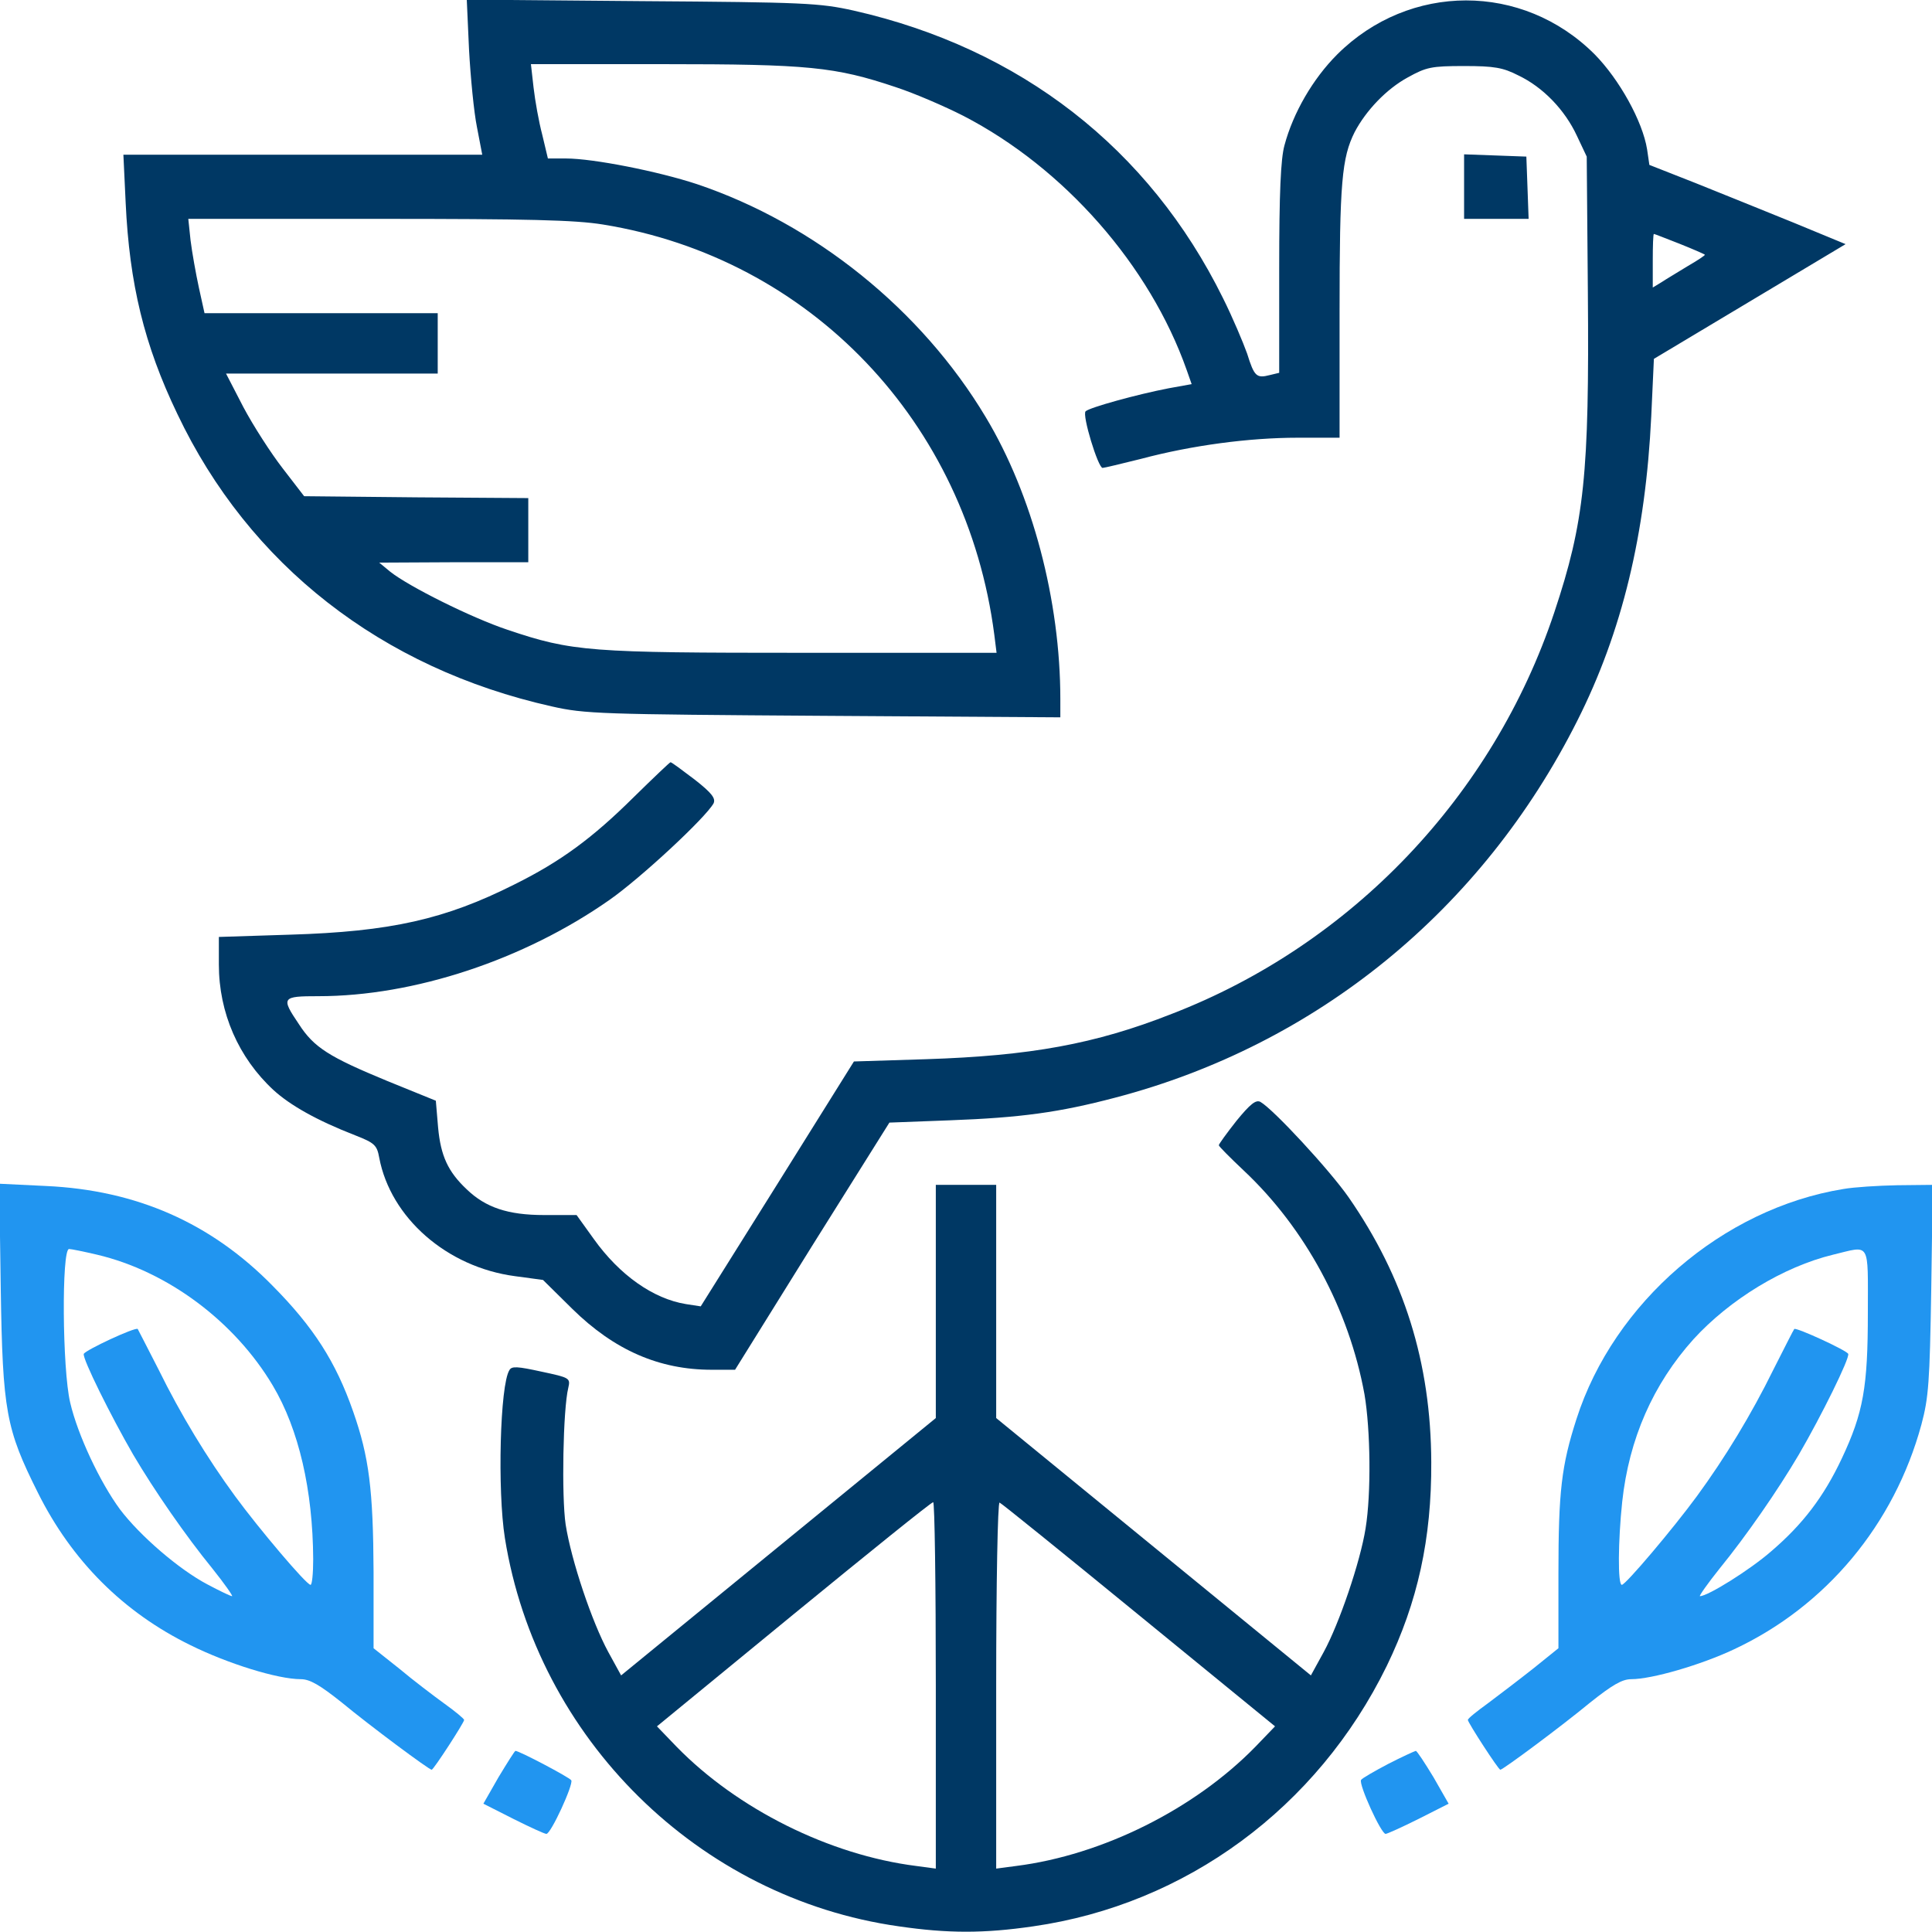
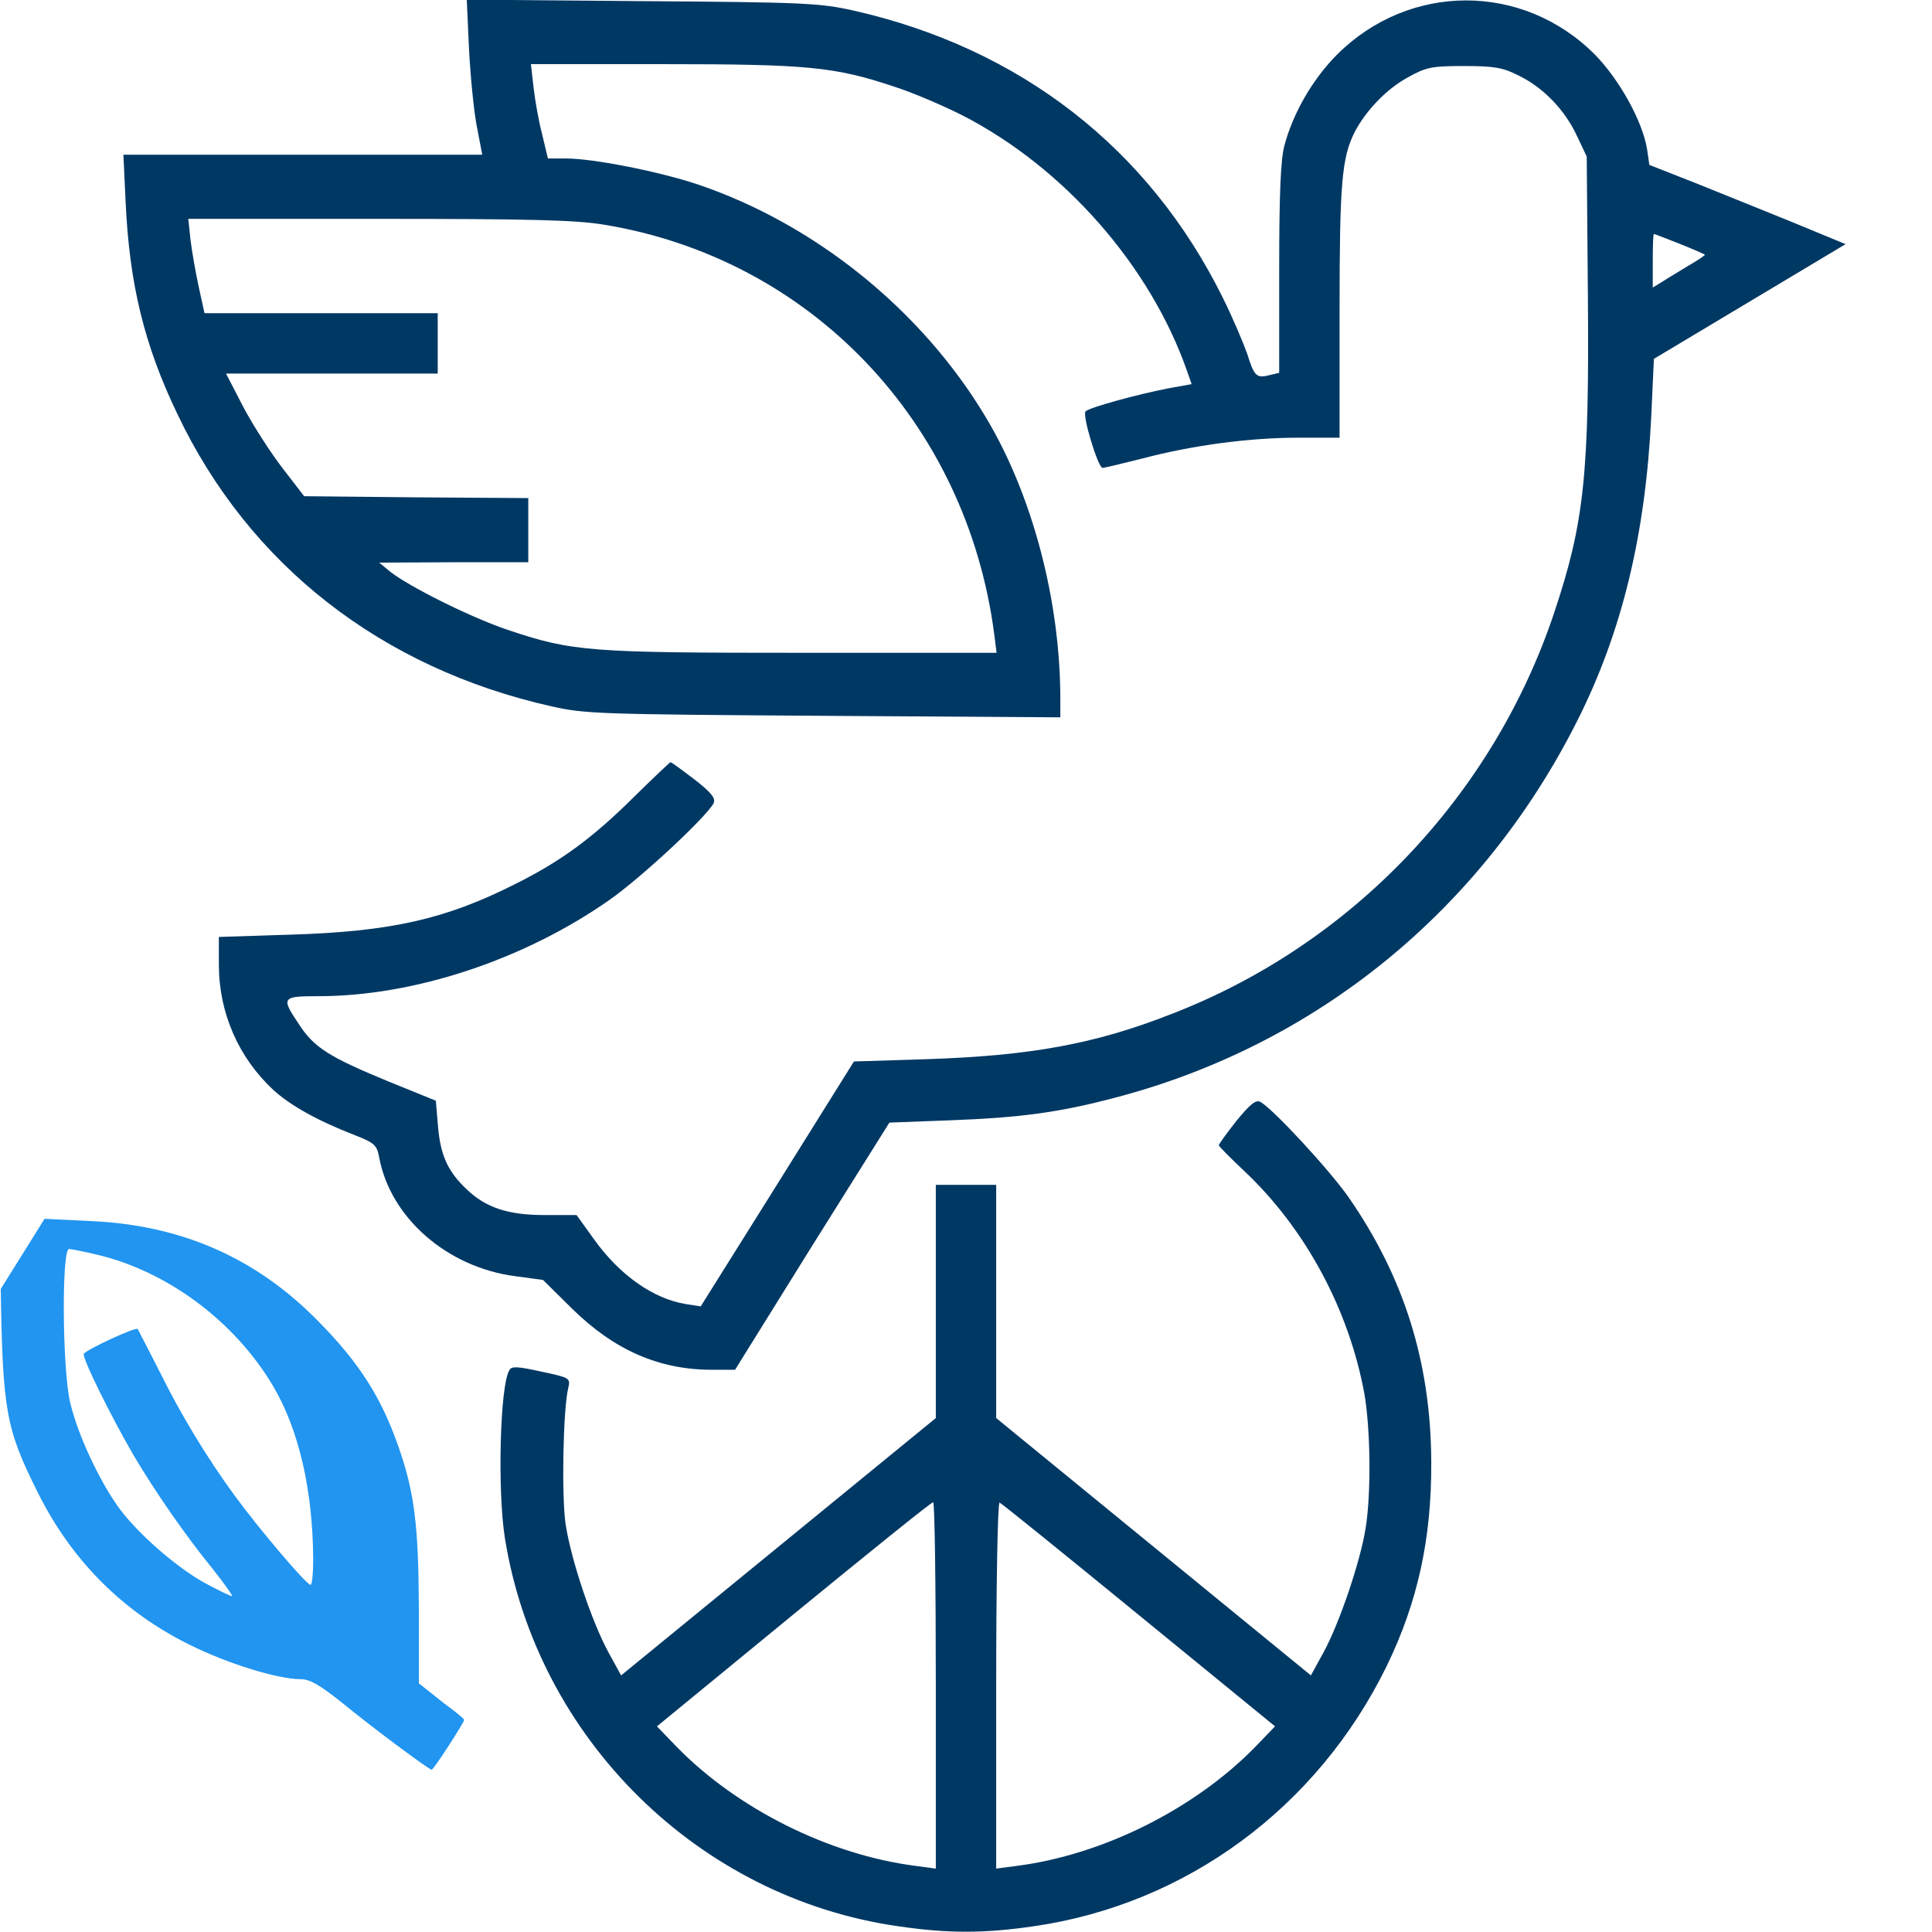
<svg xmlns="http://www.w3.org/2000/svg" id="Layer_1" x="0px" y="0px" viewBox="0 0 512 512" style="enable-background:new 0 0 512 512;" xml:space="preserve">
  <style type="text/css">	.st0{fill:#003864;}	.st1{fill:#2195F0;}</style>
  <g transform="translate(0,512) scale(0.1,-0.1)">
    <path class="st0" d="M1243,4988c4-73,13-166,21-205l14-73H802H327l6-127c10-215,49-377,137-560c190-400,541-674,992-775  c88-20,129-21,721-25l627-4v48c0,261-74,542-198,748c-170,284-453,512-765,617c-103,34-275,68-347,68h-48l-15,63  c-9,34-19,90-23,125l-7,62h350c386,0,456-7,617-61c49-16,130-51,179-76c267-138,494-396,592-674l13-37l-61-11c-83-16-210-51-220-61  c-10-9,33-150,45-150c4,0,50,11,102,24c135,36,287,56,415,56h111v335c0,342,6,407,40,475c30,57,84,114,141,145c49,27,62,30,149,30  c80,0,103-4,144-25c65-31,123-91,155-160l26-55l3-360c4-482-9-608-89-848c-162-486-537-880-1014-1064c-203-80-375-111-651-120  l-191-6l-203-325l-203-324l-39,6c-87,14-176,77-244,172l-46,64h-86c-96,0-155,20-205,68c-50,47-69,89-76,164l-6,71l-128,52  c-155,64-195,89-235,151c-48,71-45,74,52,74c253,0,544,96,771,255c83,58,255,218,276,256c6,13-4,27-50,63c-33,25-61,46-64,46  c-2,0-46-42-98-93c-109-108-193-170-316-231c-183-92-327-125-595-133l-188-6v-73c0-128,52-247,145-333c44-40,114-80,217-120  c51-20,57-26,63-59c30-159,179-290,360-314l74-10l78-77c111-109,230-161,369-161h62l204,328l205,327l159,6c189,7,291,21,439,60  c535,140,973,498,1225,999c119,236,181,495,196,807l7,152l254,152l254,152l-138,57c-76,31-193,78-260,105l-122,48l-6,41  c-12,75-74,186-139,252c-191,191-491,190-682,0c-65-65-117-155-140-241c-10-36-14-127-14-326v-277l-25-6c-35-9-41-4-60,57  c-10,28-38,95-64,147c-196,397-537,662-979,762c-90,20-130,22-561,25l-464,4L1243,4988z M1598,4525c550-89,964-524,1037-1087l6-48  h-514c-565,0-610,3-782,61c-96,32-262,115-311,154l-29,24l198,1h197v85v85l-297,2l-297,3l-57,74c-31,40-78,113-104,162l-46,89h280  h281v80v80H851H542l-15,68c-8,37-18,93-22,125l-6,57h503C1401,4540,1524,4537,1598,4525z M4451,4474c35-14,65-27,67-29  c2-1-19-15-45-30c-26-16-58-35-70-43l-23-14v71c0,39,1,71,3,71S4415,4488,4451,4474z" />
-     <path class="st0" d="M3880,4625v-85h85h86l-3,83l-3,82l-82,3l-83,3V4625z" />
    <path class="st0" d="M3277,2150c-26-33-47-62-47-65s30-33,66-67c163-153,279-368,320-593c16-94,18-263,3-355c-14-89-70-253-111-328  l-34-62l-417,341l-417,341v309v309h-80h-80v-309v-309l-417-341l-417-341l-34,62c-43,79-98,242-113,338c-11,74-7,305,7,362  c6,26,4,27-71,43c-64,14-79,15-85,4c-25-39-32-319-12-445c85-531,513-954,1044-1029c130-19,226-19,356,0c405,58,753,314,937,690  c82,169,119,337,118,540c-1,264-72,490-219,702c-51,73-200,234-234,253C3328,2206,3313,2194,3277,2150z M2480,654V168l-52,7  c-230,29-474,151-635,316l-52,54l362,297c199,163,365,297,370,297C2477,1140,2480,921,2480,654z M3018,840l361-295l-52-54  c-161-165-405-287-634-316l-53-7v487c0,268,4,485,9,483C2653,1137,2820,1002,3018,840z" />
-     <path class="st1" d="M2,1704c5-324,14-371,98-539c90-181,227-318,405-405c99-49,231-90,292-90c24,0,50-15,109-62  c75-62,231-178,238-178c5,0,86,125,86,132c0,3-24,23-52,43c-29,21-83,62-120,93l-68,54v202c-1,219-12,305-54,425  c-46,132-105,224-214,334c-163,166-360,253-600,264l-124,6L2,1704z M257,1795c187-44,365-177,466-347c69-116,106-277,107-460  c0-38-3-68-7-68c-11,0-137,149-200,235c-74,101-144,216-203,336c-29,57-54,105-55,107c-6,6-139-56-143-66c-4-12,72-165,131-267  c56-95,139-215,210-302c32-40,55-73,52-73c-4,0-33,14-65,31c-76,40-179,129-232,199c-53,72-112,197-132,283c-21,88-23,407-3,407  C189,1810,223,1803,257,1795z" />
-     <path class="st1" d="M4885,1969c-320-52-608-301-707-609c-40-124-48-192-48-411V752l-67-54c-38-30-92-71-120-92c-29-21-53-40-53-44  c0-7,81-132,86-132c7,0,163,116,238,178c59,47,85,62,109,62c55,0,185,38,272,79c244,114,425,331,497,596c19,71,22,112,26,358l4,277  l-94-1C4977,1978,4913,1974,4885,1969z M4950,1641c0-197-12-265-69-386c-48-102-104-175-187-246c-56-49-168-119-189-119  c-3,0,20,33,52,73c71,87,154,207,210,302c60,103,135,255,131,267c-3,9-138,71-143,66c-2-2-26-50-55-107c-59-120-129-235-203-336  c-63-86-189-235-199-235c-11,0-10,116,1,220c18,167,82,312,189,431c96,105,238,192,370,224C4958,1819,4950,1833,4950,1641z" />
-     <path class="st1" d="M1321,410l-40-70l79-40c44-22,83-40,88-40c12,0,72,131,66,142c-5,8-138,78-148,78C1364,480,1344,448,1321,410z  " />
-     <path class="st1" d="M3678,445c-36-19-69-38-71-42c-7-11,53-143,65-143c4,0,44,18,88,40l79,40l-40,70c-23,38-44,70-47,70  C3748,479,3715,464,3678,445z" />
+     <path class="st1" d="M2,1704c5-324,14-371,98-539c90-181,227-318,405-405c99-49,231-90,292-90c24,0,50-15,109-62  c75-62,231-178,238-178c5,0,86,125,86,132c0,3-24,23-52,43l-68,54v202c-1,219-12,305-54,425  c-46,132-105,224-214,334c-163,166-360,253-600,264l-124,6L2,1704z M257,1795c187-44,365-177,466-347c69-116,106-277,107-460  c0-38-3-68-7-68c-11,0-137,149-200,235c-74,101-144,216-203,336c-29,57-54,105-55,107c-6,6-139-56-143-66c-4-12,72-165,131-267  c56-95,139-215,210-302c32-40,55-73,52-73c-4,0-33,14-65,31c-76,40-179,129-232,199c-53,72-112,197-132,283c-21,88-23,407-3,407  C189,1810,223,1803,257,1795z" />
  </g>
</svg>